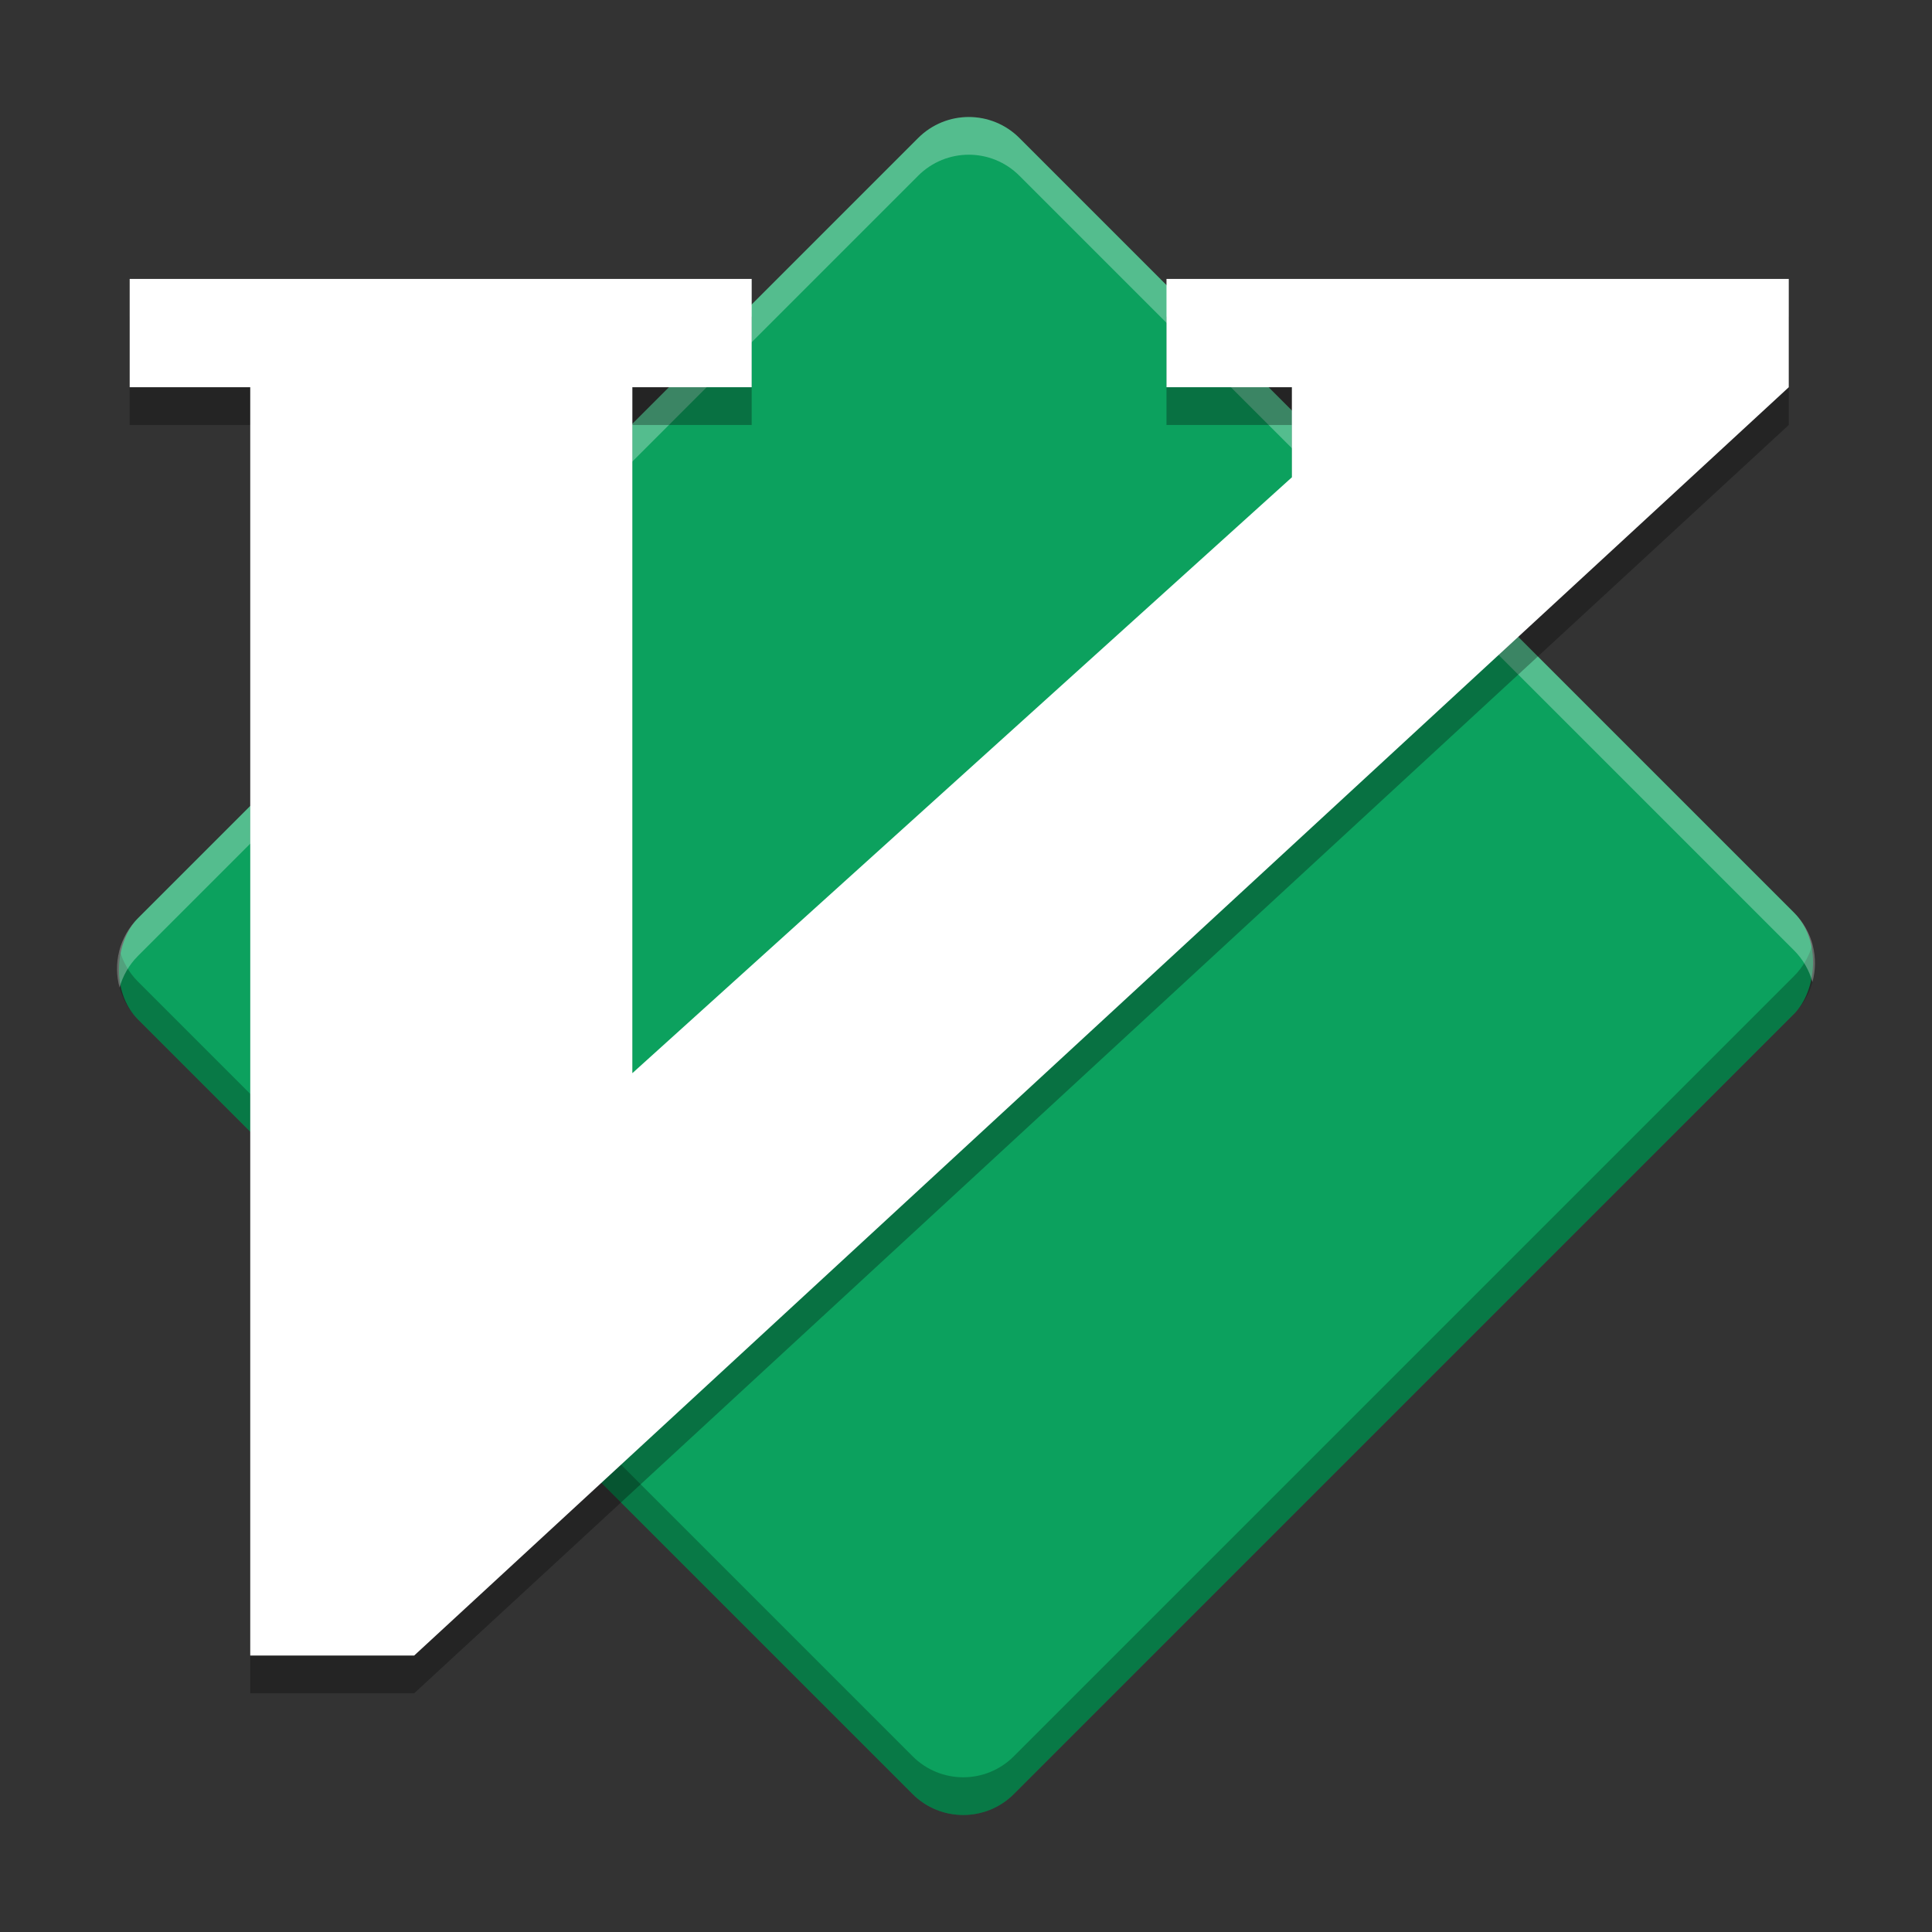
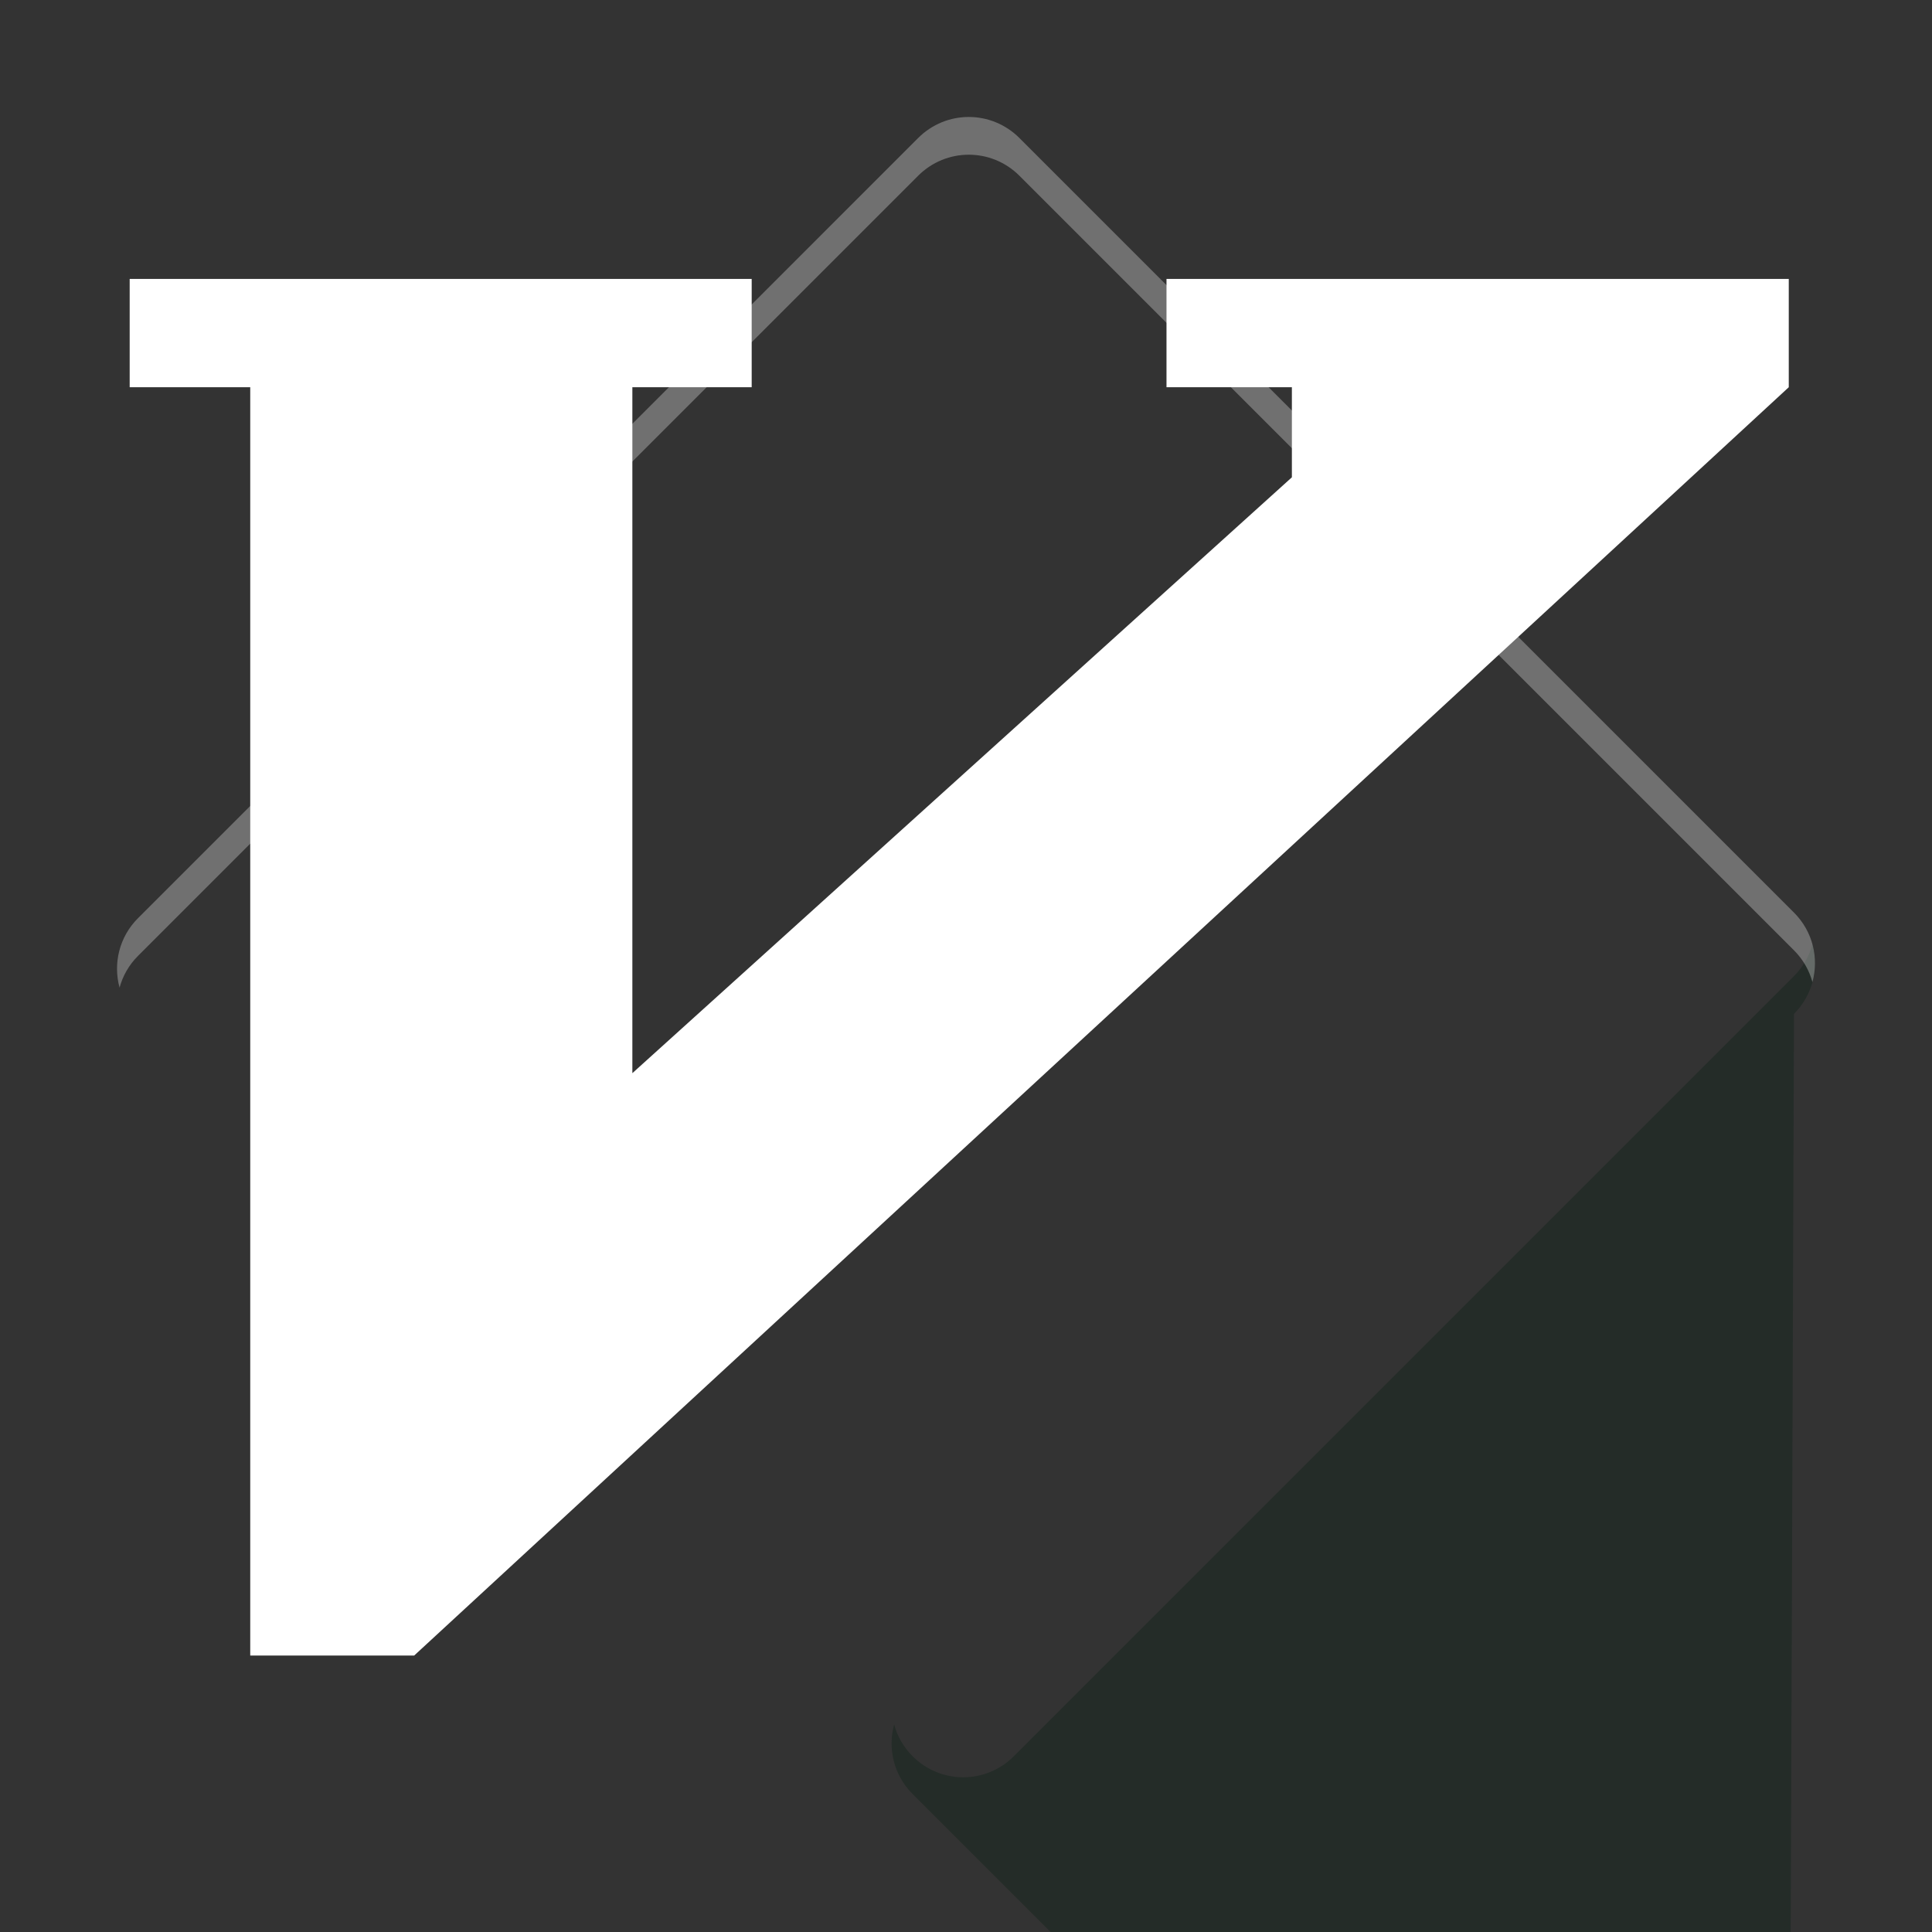
<svg xmlns="http://www.w3.org/2000/svg" width="384pt" height="384pt" version="1.1" viewBox="0 0 384 384">
  <rect x="0" y="0" width="384" height="384" fill="#333333" stroke="none" />
  <g transform="translate(-35.638,35.384)">
-     <rect width="246.187" height="247.748" x="148.62" y="-174.09" rx="14.233" ry="14.233" transform="rotate(45)" style="fill:#0ca15e" />
-     <path d="m 527.832,203.086 c -0.842,3.078 -2.464,5.991 -4.891,8.418 L 316.201,418.246 c -7.434,7.434 -19.404,7.434 -26.838,0 L 84.094,212.977 c -2.427,-2.427 -4.048,-5.341 -4.891,-8.42 -1.738,6.351 -0.116,13.413 4.891,18.42 l 205.27,205.27 c 7.434,7.434 19.404,7.434 26.838,0 L 522.941,221.504 c 5.007,-5.007 6.628,-12.068 4.891,-18.418 z" transform="scale(0.75)" style="opacity:0.3;fill:#021c10" />
+     <path d="m 527.832,203.086 c -0.842,3.078 -2.464,5.991 -4.891,8.418 L 316.201,418.246 c -7.434,7.434 -19.404,7.434 -26.838,0 c -2.427,-2.427 -4.048,-5.341 -4.891,-8.42 -1.738,6.351 -0.116,13.413 4.891,18.42 l 205.27,205.27 c 7.434,7.434 19.404,7.434 26.838,0 L 522.941,221.504 c 5.007,-5.007 6.628,-12.068 4.891,-18.418 z" transform="scale(0.75)" style="opacity:0.3;fill:#021c10" />
    <path d="m 304.254,-16.18 c -4.851,10e-7 -9.703,1.859 -13.42,5.576 L 84.094,196.139 c -5.007,5.007 -6.628,12.068 -4.891,18.418 0.842,-3.078 2.464,-5.991 4.891,-8.418 L 290.834,-0.604 c 7.434,-7.434 19.404,-7.434 26.838,0 L 522.941,204.666 c 2.427,2.427 4.048,5.341 4.891,8.42 1.738,-6.351 0.117,-13.413 -4.891,-18.42 L 317.672,-10.604 c -3.717,-3.717 -8.567,-5.576 -13.418,-5.576 z" transform="scale(0.75)" style="opacity:0.3;fill:#ffffff" />
-     <path d="M 85.375,49.081 V 301.163 H 117.964 L 391.169,49.081 V 27.554 H 267.488 v 21.527 h 24.921 v 17.903 L 161.325,185.415 V 49.081 H 185.041 V 27.554 H 61.413 v 21.527 z" style="opacity:0.3" />
    <path d="M 85.375,41.581 V 293.663 H 117.964 L 391.169,41.581 V 20.054 H 267.488 v 21.527 h 24.921 V 59.484 L 161.325,177.915 V 41.581 H 185.041 V 20.054 H 61.413 v 21.527 z" style="fill:#ffffff" />
  </g>
</svg>